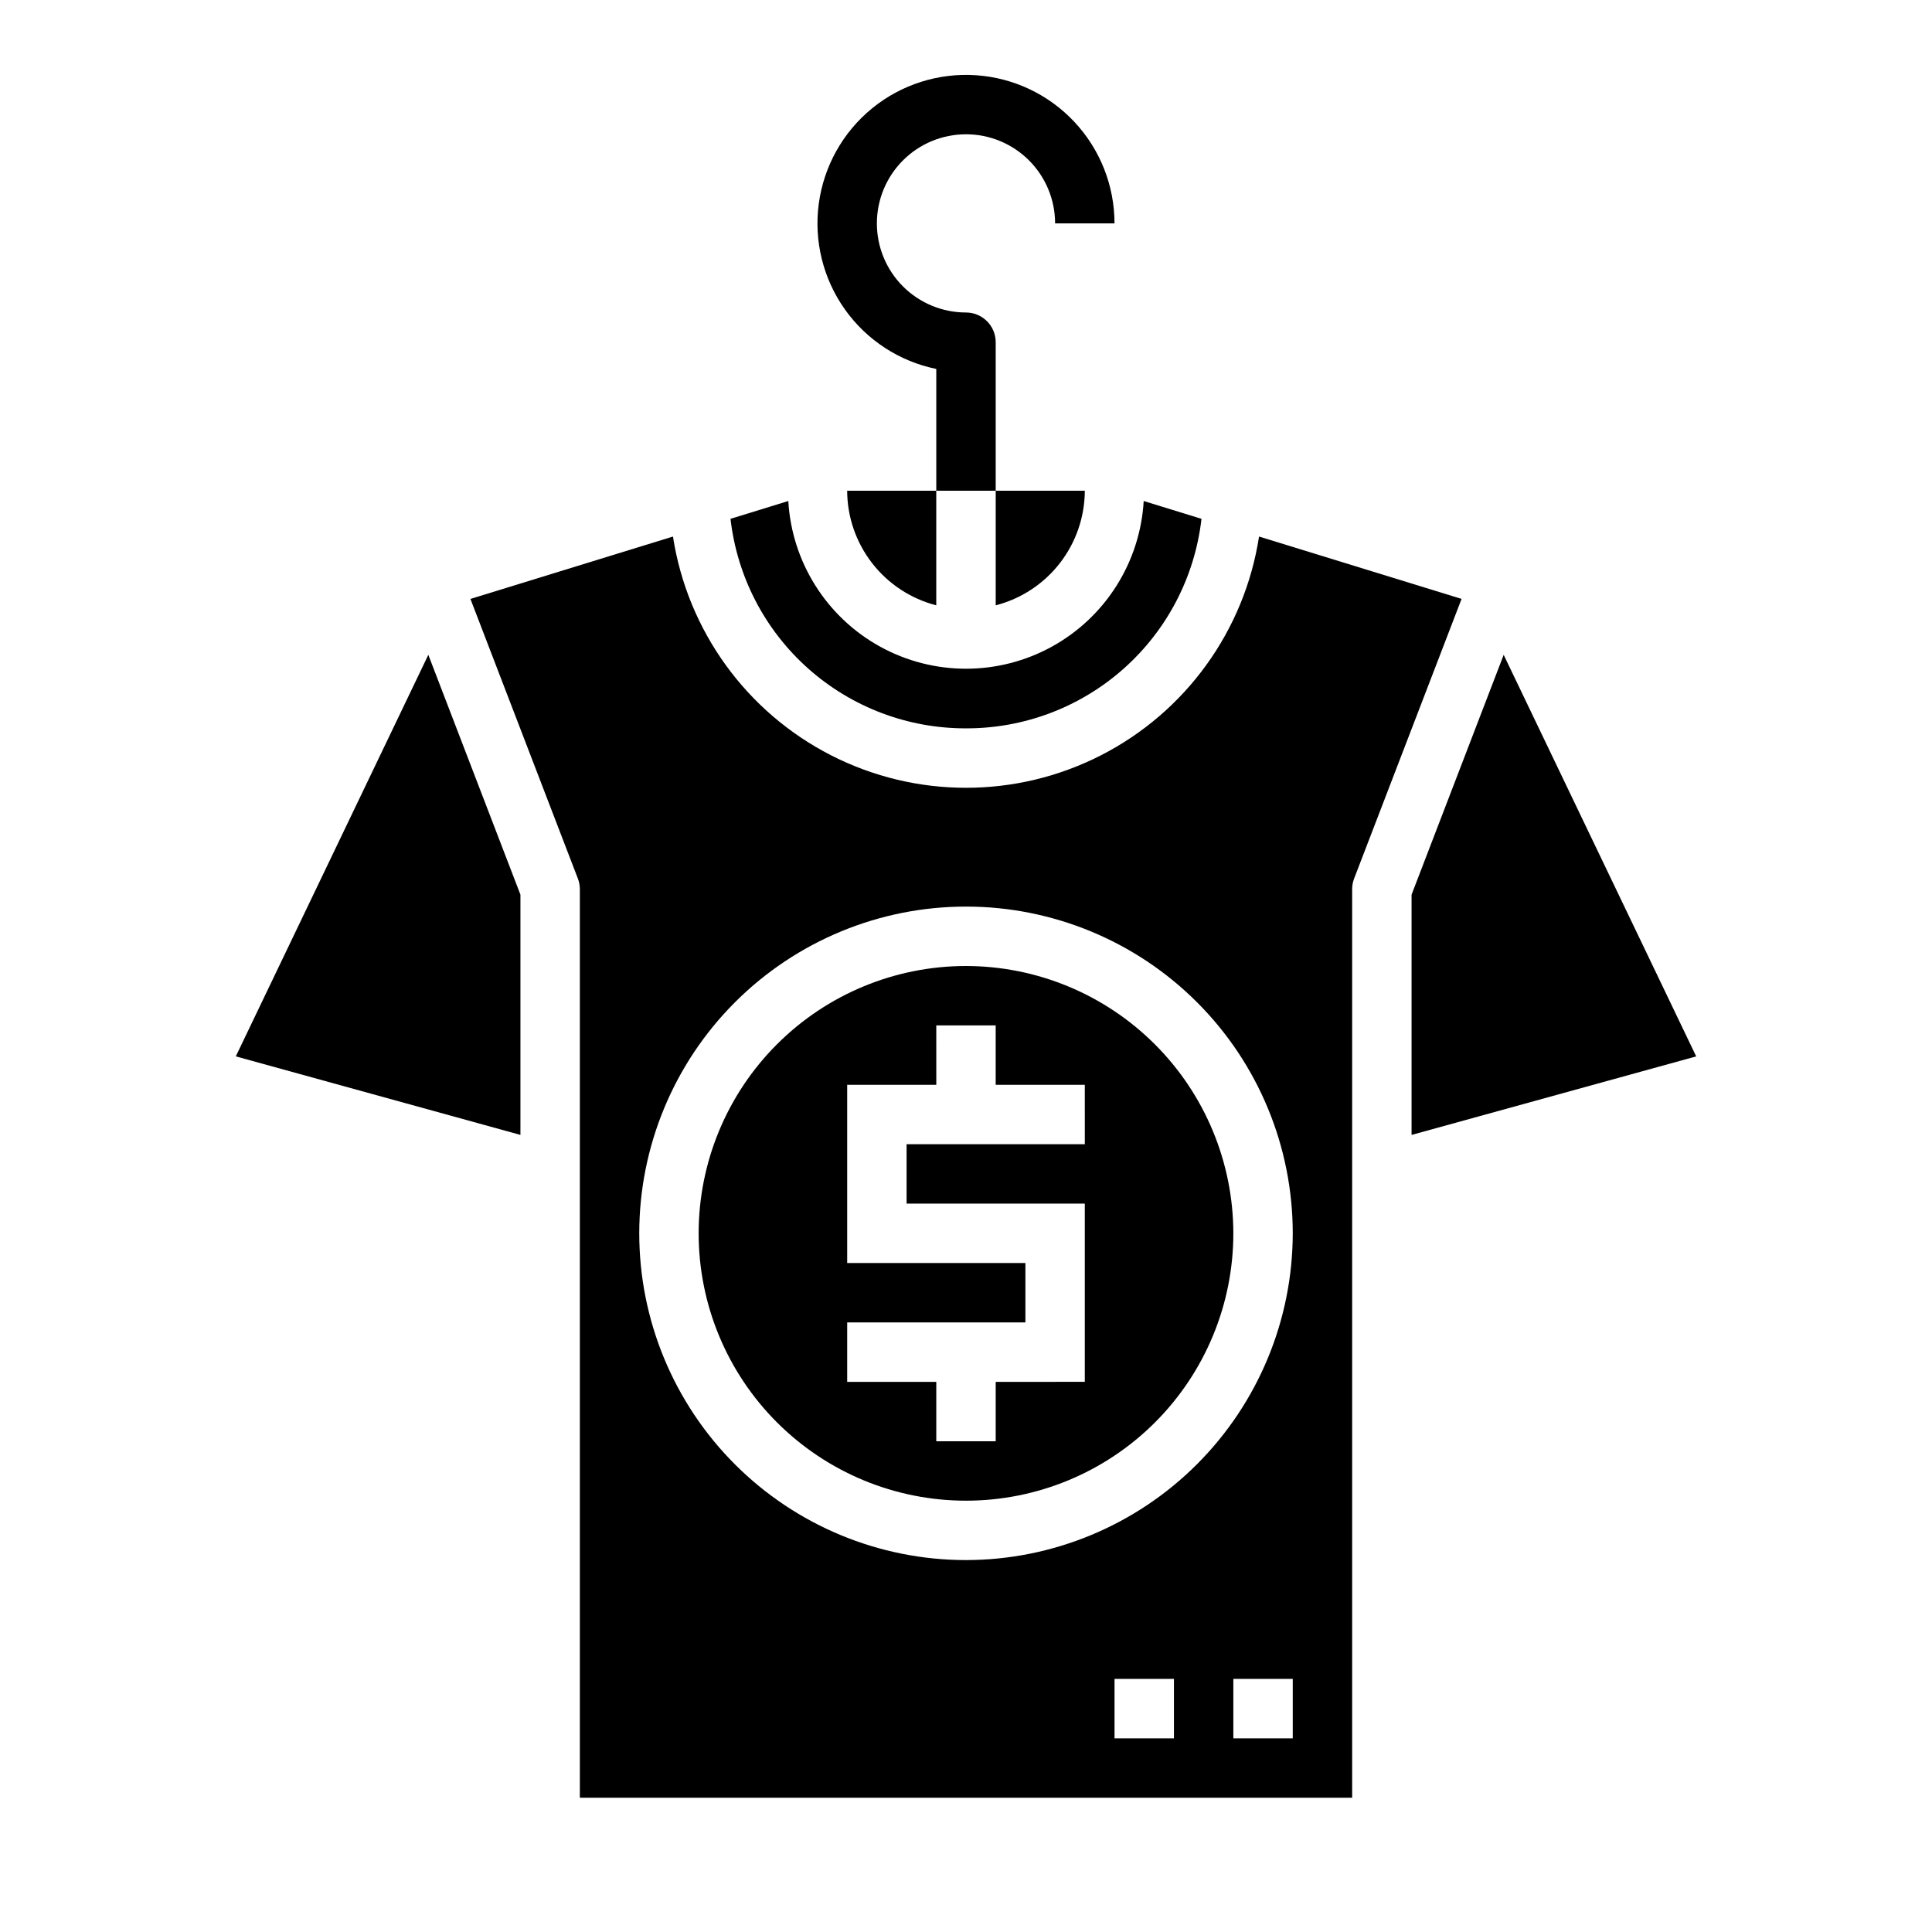
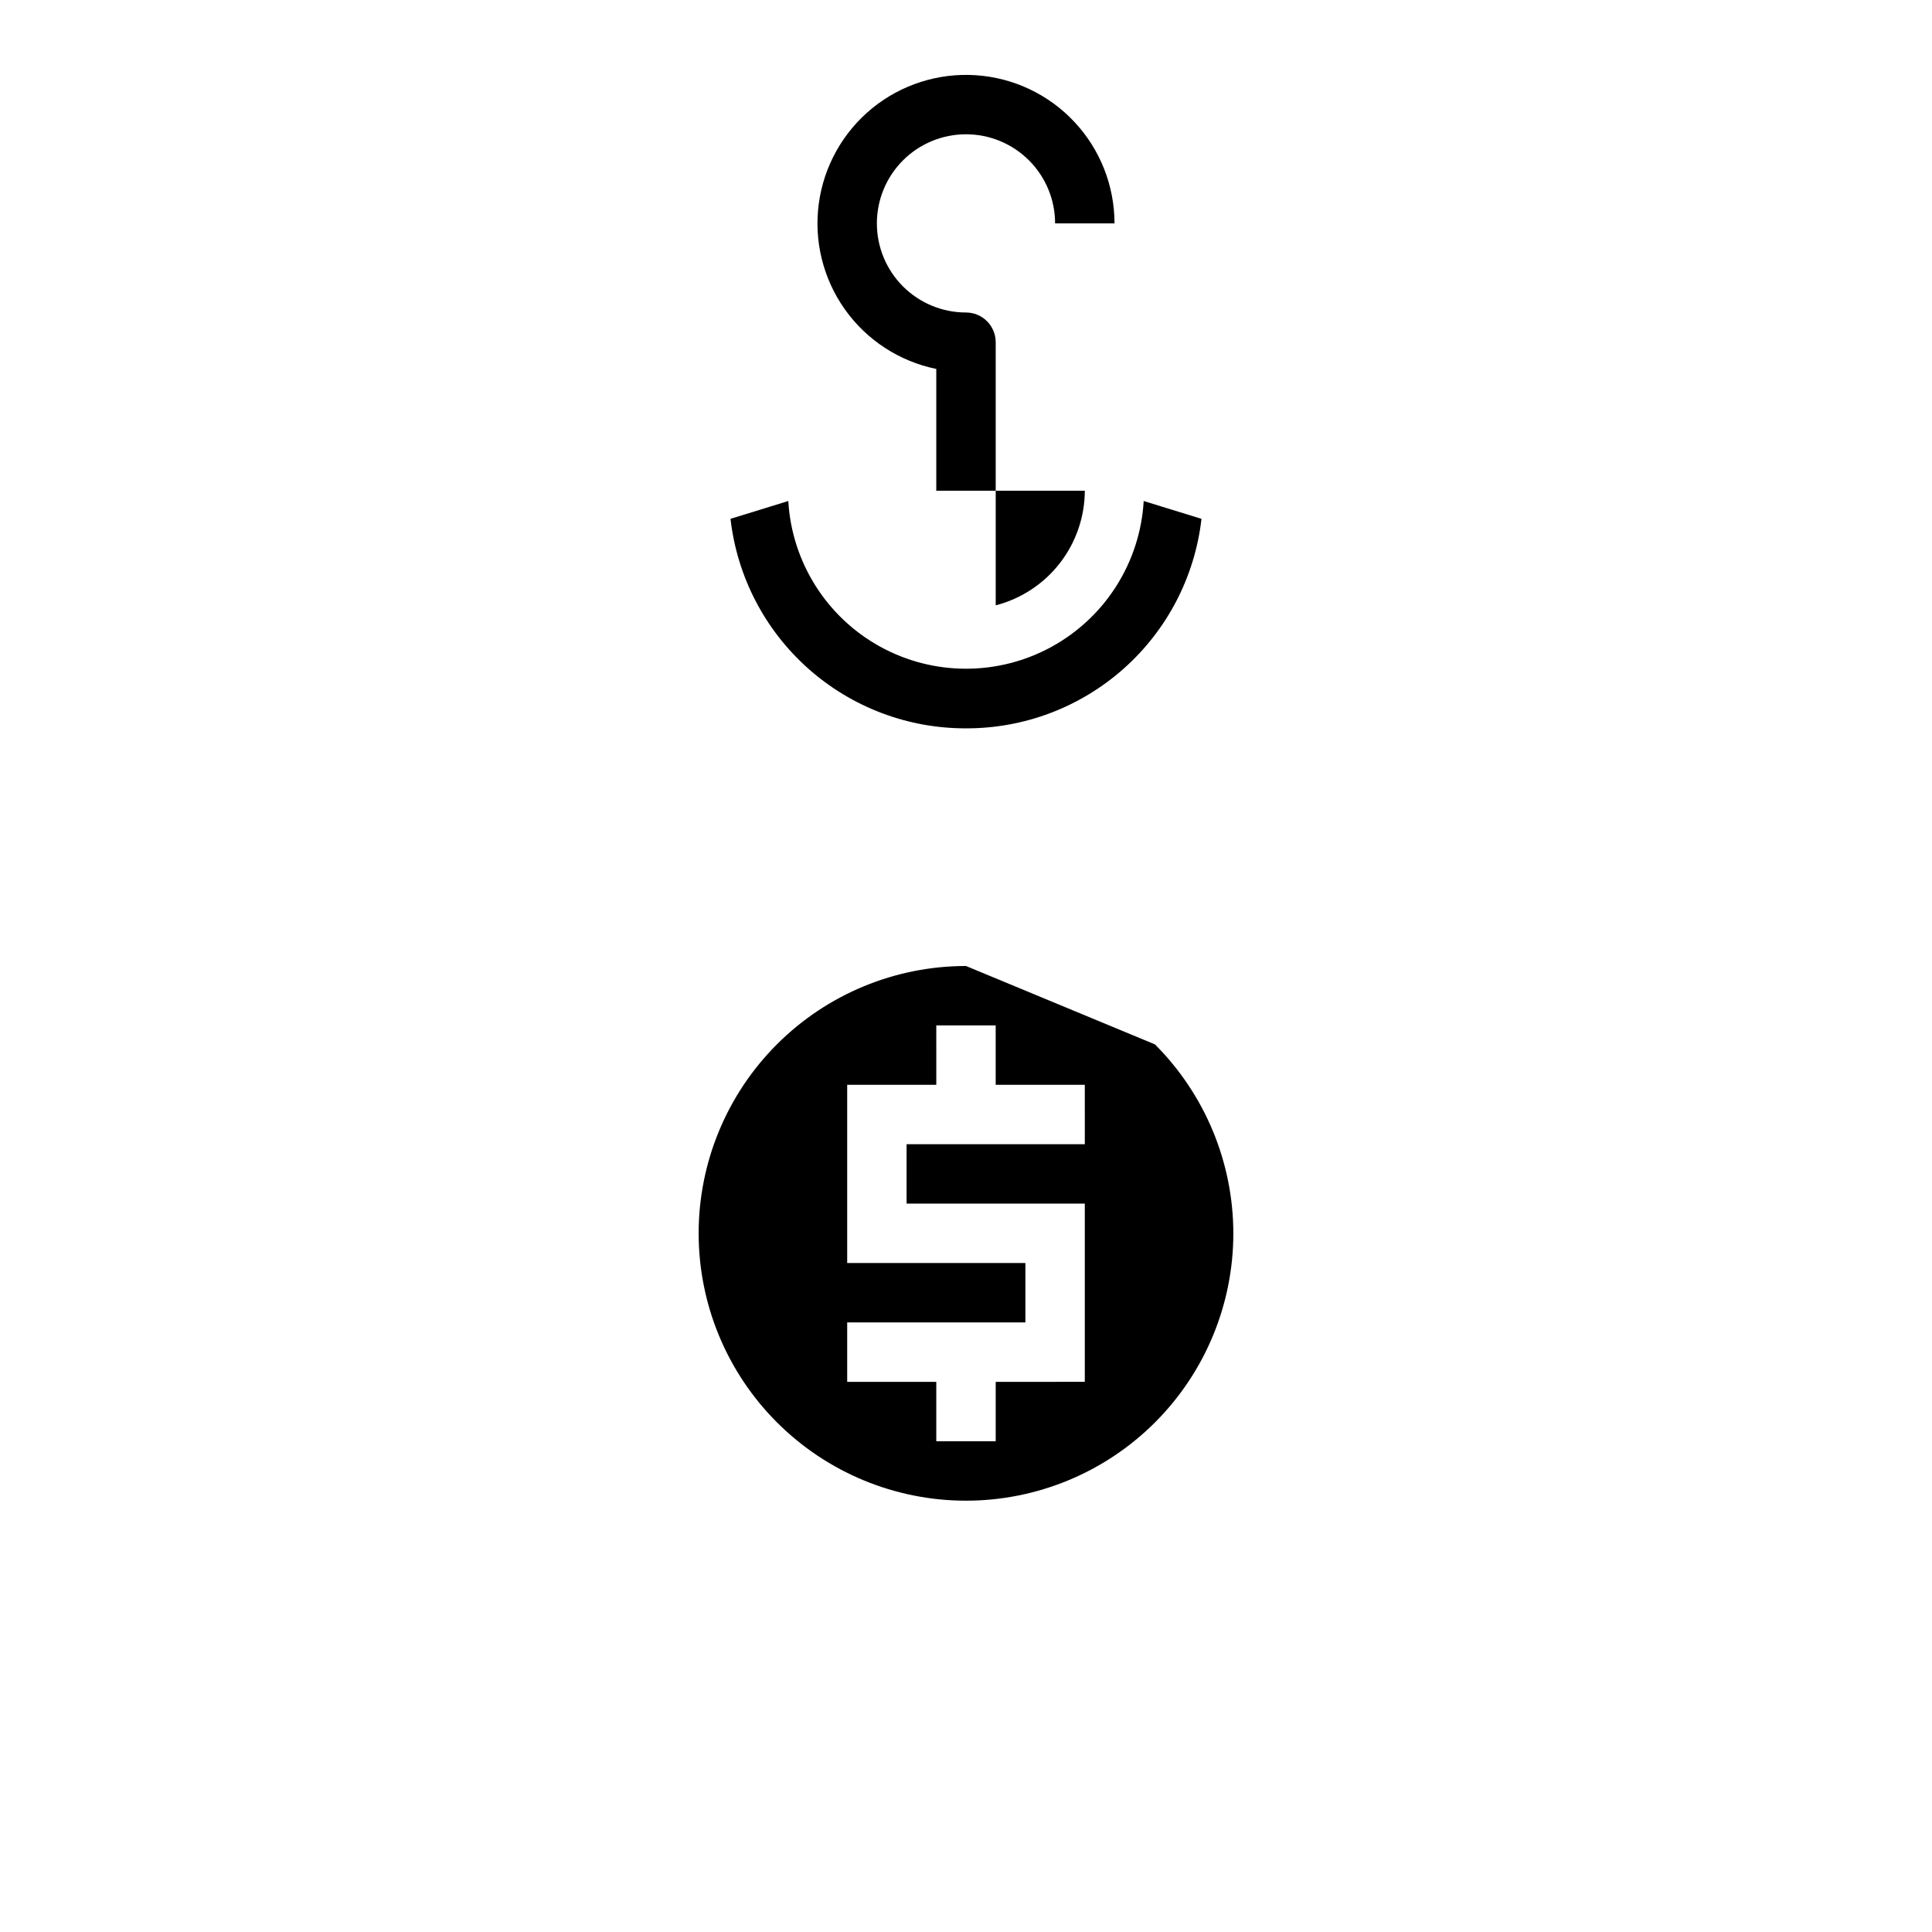
<svg xmlns="http://www.w3.org/2000/svg" fill="#000000" width="800px" height="800px" version="1.1" viewBox="144 144 512 512">
  <g>
    <path d="m400 337.02c15.41 0.043 30.297-5.598 41.809-15.84 11.516-10.242 18.848-24.371 20.598-39.684l-15.32-4.723h0.004c-0.938 16.18-10.109 30.742-24.297 38.574-14.188 7.828-31.402 7.828-45.59 0-14.184-7.832-23.359-22.395-24.297-38.574l-15.32 4.723h0.004c1.75 15.312 9.082 29.441 20.598 39.684 11.516 10.242 26.398 15.883 41.812 15.84z" />
-     <path d="m206.49 423.95 75.43 20.812v-63.668l-24.41-63.559z" />
    <path d="m431.49 274.05h-23.617v30.371c6.738-1.742 12.711-5.664 16.984-11.16 4.273-5.496 6.606-12.25 6.633-19.211z" />
-     <path d="m392.12 304.42v-30.371h-23.613c0.023 6.961 2.356 13.715 6.629 19.211 4.273 5.496 10.246 9.418 16.984 11.16z" />
-     <path d="m542.49 317.54-24.41 63.559v63.668l75.43-20.812z" />
-     <path d="m477.66 286.19c-3.852 24.93-19.434 46.492-41.895 57.973-22.461 11.48-49.066 11.48-71.527 0-22.461-11.48-38.043-33.043-41.895-57.973l-53.672 16.531 28.473 74.105 0.004 0.004c0.344 0.902 0.52 1.859 0.52 2.824v240.76h204.67v-240.77c-0.004-0.965 0.172-1.922 0.52-2.824l28.473-74.105zm-22.555 318.48h-15.742v-15.746h15.742zm31.488 0h-15.742v-15.746h15.742zm-86.59-47.234c-22.969 0-44.992-9.121-61.23-25.359-16.238-16.242-25.363-38.266-25.363-61.23s9.125-44.992 25.363-61.23c16.238-16.238 38.262-25.363 61.23-25.363 22.965 0 44.988 9.125 61.227 25.363 16.242 16.238 25.363 38.266 25.363 61.23-0.027 22.957-9.156 44.965-25.391 61.199s-38.242 25.363-61.199 25.391z" />
-     <path d="m400 400c-18.793 0-36.812 7.461-50.098 20.75-13.289 13.285-20.754 31.305-20.754 50.098 0 18.789 7.465 36.809 20.754 50.098 13.285 13.285 31.305 20.75 50.098 20.75 18.789 0 36.809-7.465 50.098-20.75 13.285-13.289 20.75-31.309 20.75-50.098-0.023-18.785-7.496-36.793-20.777-50.074s-31.289-20.754-50.07-20.773zm31.488 47.23h-47.234v15.742h47.23v47.23l-23.613 0.004v15.742h-15.746v-15.742h-23.613v-15.746h47.23v-15.742h-47.23v-47.23h23.617l-0.004-15.746h15.742v15.742h23.617z" />
+     <path d="m400 400c-18.793 0-36.812 7.461-50.098 20.75-13.289 13.285-20.754 31.305-20.754 50.098 0 18.789 7.465 36.809 20.754 50.098 13.285 13.285 31.305 20.75 50.098 20.75 18.789 0 36.809-7.465 50.098-20.75 13.285-13.289 20.75-31.309 20.75-50.098-0.023-18.785-7.496-36.793-20.777-50.074zm31.488 47.23h-47.234v15.742h47.23v47.23l-23.613 0.004v15.742h-15.746v-15.742h-23.613v-15.746h47.23v-15.742h-47.23v-47.23h23.617l-0.004-15.746h15.742v15.742h23.617z" />
    <path d="m407.87 274.05h-15.746v-32.277c-9.777-1.996-18.434-7.633-24.215-15.77s-8.254-18.168-6.918-28.059c1.336-9.891 6.379-18.906 14.109-25.223 7.731-6.312 17.574-9.453 27.531-8.785 9.961 0.668 19.293 5.094 26.109 12.387 6.82 7.289 10.613 16.895 10.617 26.879h-15.746c0-6.266-2.488-12.273-6.914-16.699-4.43-4.43-10.438-6.918-16.699-6.918-6.266 0-12.273 2.488-16.699 6.918-4.43 4.426-6.918 10.434-6.918 16.699 0 6.262 2.488 12.27 6.918 16.699 4.426 4.426 10.434 6.914 16.699 6.914 2.086 0 4.09 0.832 5.566 2.309 1.477 1.477 2.305 3.477 2.305 5.566z" />
  </g>
</svg>